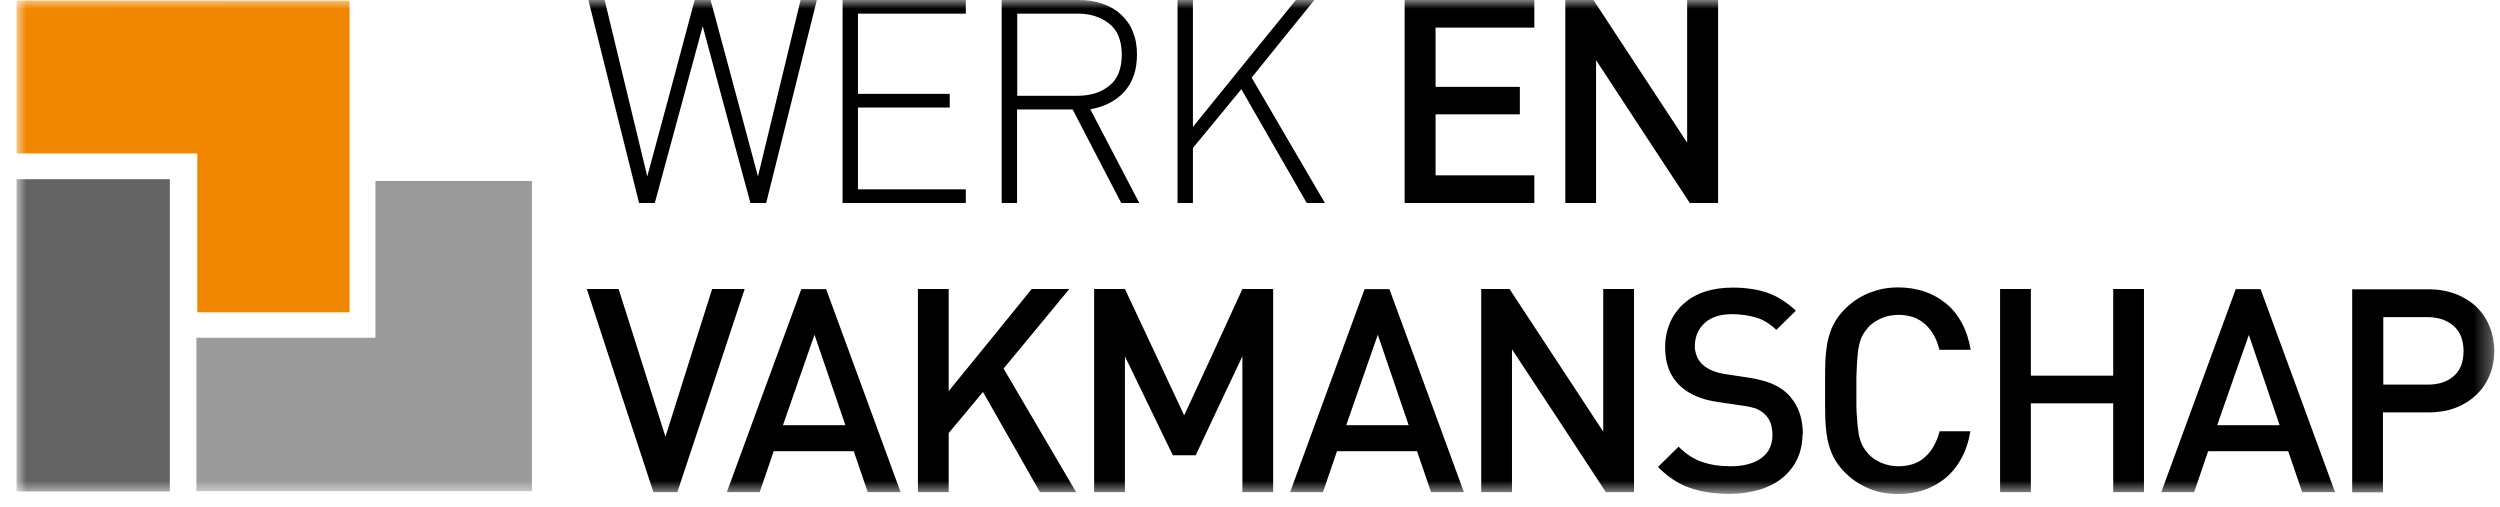
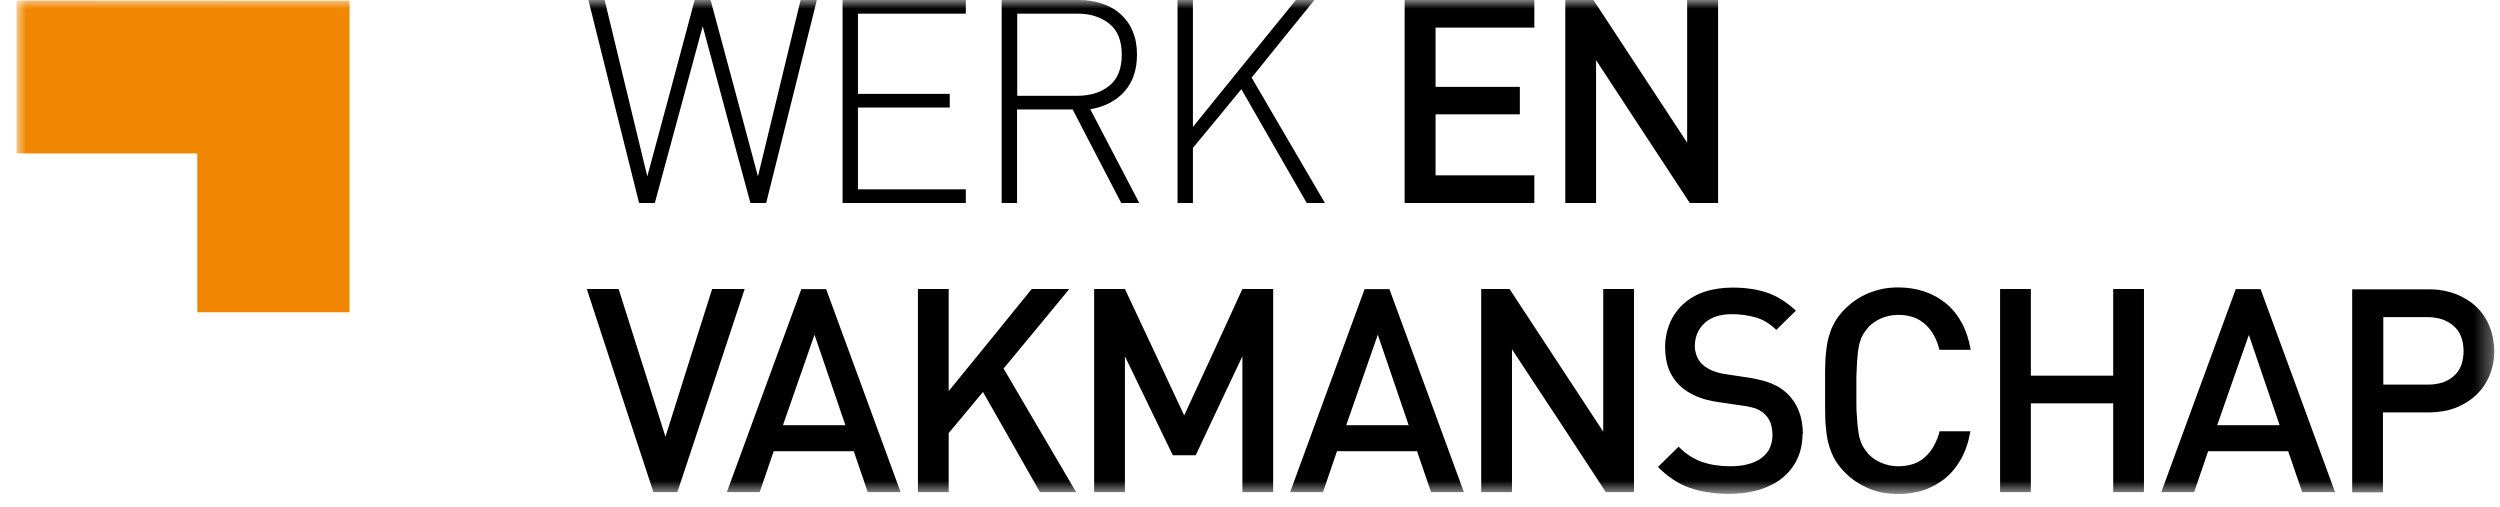
<svg xmlns="http://www.w3.org/2000/svg" width="143" height="29" viewBox="0 0 143 29" fill="none">
  <g clip-path="url(#clip0_46_2)">
    <mask id="mask0_46_2" style="mask-type:luminance" maskUnits="userSpaceOnUse" x="0" y="0" width="143" height="29">
      <path d="M0.945 0H142.675V28.26H0.945V0Z" fill="white" />
    </mask>
    <g mask="url(#mask0_46_2)">
      <path d="M103.105 24.83C103.105 25.1 103.075 25.35 103.025 25.59C102.927 26.055 102.722 26.49 102.425 26.86C102.127 27.23 101.752 27.531 101.325 27.74C101.105 27.85 100.865 27.95 100.615 28.02C100.365 28.09 100.095 28.15 99.815 28.19C99.535 28.23 99.245 28.25 98.935 28.25C98.495 28.25 98.085 28.22 97.705 28.16C97.344 28.109 96.989 28.022 96.645 27.9C96.315 27.79 96.005 27.63 95.705 27.43C95.405 27.23 95.115 26.99 94.835 26.71L95.425 26.13L96.015 25.55C96.225 25.76 96.445 25.94 96.675 26.09C96.905 26.23 97.135 26.35 97.375 26.43C97.615 26.51 97.865 26.57 98.135 26.61C98.405 26.65 98.685 26.67 98.985 26.67C99.365 26.67 99.705 26.63 99.995 26.55C100.285 26.47 100.545 26.36 100.755 26.2C100.965 26.04 101.125 25.86 101.225 25.64C101.325 25.42 101.385 25.17 101.385 24.89C101.385 24.62 101.345 24.39 101.275 24.19C101.164 23.902 100.96 23.659 100.695 23.5C100.615 23.45 100.525 23.41 100.445 23.37C100.355 23.34 100.245 23.31 100.115 23.28C99.985 23.25 99.835 23.22 99.655 23.2L98.975 23.1L98.295 23C97.825 22.93 97.405 22.83 97.035 22.67C96.665 22.51 96.355 22.31 96.095 22.07C95.815 21.8 95.605 21.49 95.455 21.12C95.315 20.75 95.245 20.33 95.245 19.86C95.243 19.387 95.335 18.918 95.515 18.48C95.605 18.27 95.715 18.07 95.845 17.89C95.975 17.71 96.115 17.54 96.285 17.39C96.455 17.24 96.635 17.1 96.835 16.99C97.035 16.87 97.255 16.77 97.495 16.69C97.735 16.61 97.995 16.55 98.265 16.51C98.535 16.47 98.825 16.45 99.125 16.45C99.515 16.45 99.875 16.48 100.205 16.53C100.545 16.58 100.845 16.66 101.135 16.76C101.415 16.86 101.695 17 101.955 17.17C102.225 17.34 102.475 17.54 102.725 17.77L102.165 18.32L101.605 18.87C101.435 18.703 101.247 18.556 101.045 18.43C100.855 18.31 100.645 18.22 100.435 18.16C100.225 18.1 100.005 18.05 99.785 18.02C99.555 17.99 99.325 17.97 99.075 17.97C98.735 17.97 98.435 18.01 98.165 18.1C97.905 18.19 97.675 18.31 97.495 18.49C97.315 18.66 97.175 18.85 97.085 19.07C96.995 19.29 96.945 19.52 96.945 19.78C96.945 19.89 96.945 19.99 96.975 20.09C97.005 20.19 97.015 20.28 97.055 20.37C97.085 20.46 97.135 20.54 97.195 20.63C97.245 20.71 97.315 20.79 97.395 20.86C97.545 21 97.735 21.11 97.945 21.2C98.165 21.29 98.415 21.36 98.695 21.4L99.355 21.5L100.015 21.6C100.285 21.64 100.535 21.69 100.745 21.75C100.965 21.8 101.155 21.87 101.315 21.93C101.475 22 101.635 22.08 101.775 22.16C101.915 22.25 102.055 22.35 102.175 22.46C102.335 22.6 102.465 22.76 102.585 22.93C102.705 23.1 102.805 23.29 102.885 23.49C102.965 23.69 103.025 23.9 103.065 24.13C103.105 24.36 103.125 24.59 103.125 24.84M112.705 24.67C112.655 24.96 112.595 25.23 112.505 25.49C112.348 25.977 112.104 26.431 111.785 26.83C111.635 27.02 111.465 27.19 111.285 27.34C111.105 27.49 110.905 27.62 110.705 27.74C110.495 27.85 110.285 27.95 110.055 28.03C109.82 28.108 109.579 28.165 109.335 28.2C109.085 28.24 108.835 28.26 108.575 28.26C108.275 28.26 107.975 28.23 107.695 28.18C107.42 28.132 107.151 28.051 106.895 27.94C106.635 27.83 106.395 27.7 106.165 27.55C105.935 27.4 105.725 27.22 105.525 27.02C105.385 26.88 105.255 26.73 105.145 26.58C105.035 26.43 104.945 26.28 104.865 26.12C104.708 25.796 104.594 25.453 104.525 25.1C104.455 24.69 104.414 24.276 104.405 23.86C104.405 23.63 104.395 23.4 104.395 23.14V21.56C104.395 21.31 104.395 21.07 104.405 20.84C104.405 20.62 104.425 20.4 104.445 20.19C104.465 19.98 104.495 19.79 104.525 19.6C104.565 19.42 104.605 19.24 104.665 19.07C104.715 18.9 104.785 18.73 104.865 18.58C104.945 18.42 105.035 18.27 105.145 18.12C105.255 17.97 105.375 17.83 105.525 17.68C105.725 17.48 105.945 17.3 106.165 17.15C106.395 17 106.635 16.87 106.895 16.76C107.155 16.66 107.415 16.58 107.695 16.52C107.975 16.47 108.265 16.44 108.575 16.44C109.115 16.44 109.605 16.52 110.065 16.67C110.515 16.82 110.935 17.05 111.305 17.35C111.675 17.65 111.975 18.03 112.215 18.47C112.455 18.91 112.625 19.43 112.725 20.01H110.935C110.865 19.72 110.765 19.45 110.635 19.21C110.505 18.97 110.345 18.76 110.145 18.57C109.948 18.387 109.717 18.244 109.465 18.15C109.02 18.002 108.545 17.971 108.085 18.06C107.925 18.09 107.775 18.14 107.625 18.2C107.475 18.26 107.345 18.34 107.215 18.42C107.095 18.51 106.975 18.6 106.875 18.71C106.805 18.79 106.745 18.87 106.685 18.95C106.625 19.03 106.575 19.12 106.525 19.21C106.475 19.3 106.435 19.4 106.405 19.51C106.365 19.62 106.335 19.74 106.315 19.88C106.285 20.01 106.265 20.16 106.255 20.33C106.235 20.5 106.225 20.68 106.215 20.87L106.185 21.53V23.15C106.185 23.39 106.195 23.61 106.215 23.81C106.225 24.01 106.245 24.19 106.255 24.35C106.275 24.51 106.295 24.66 106.315 24.8C106.335 24.93 106.365 25.06 106.405 25.17C106.435 25.28 106.485 25.38 106.525 25.47C106.575 25.56 106.625 25.65 106.685 25.73C106.745 25.81 106.805 25.89 106.875 25.97C106.975 26.08 107.095 26.18 107.215 26.26C107.479 26.435 107.774 26.558 108.085 26.62C108.545 26.709 109.02 26.678 109.465 26.53C109.725 26.44 109.955 26.3 110.145 26.11C110.345 25.93 110.505 25.71 110.635 25.47C110.765 25.23 110.875 24.96 110.945 24.67H112.725H112.705ZM120.875 28.15V23.07H116.165V28.15H114.405V16.53H116.165V21.49H120.875V16.53H122.635V28.15H120.875ZM131.685 28.15L131.285 26.98L130.885 25.81H126.305L125.905 26.98L125.505 28.15H123.625L125.755 22.34L127.885 16.54H129.305L131.435 22.34L133.565 28.15H131.685ZM128.635 19.16L127.725 21.74L126.825 24.32H130.395L129.515 21.74L128.635 19.16ZM142.675 20.06C142.675 20.32 142.655 20.56 142.605 20.8C142.518 21.254 142.341 21.686 142.085 22.07C141.955 22.26 141.815 22.42 141.655 22.58C141.495 22.73 141.315 22.87 141.115 23C140.915 23.12 140.705 23.23 140.475 23.32C140.245 23.41 140.005 23.48 139.755 23.52C139.495 23.56 139.225 23.59 138.945 23.59H136.305V28.16H134.545V16.55H138.945C139.467 16.546 139.986 16.637 140.475 16.82C140.705 16.91 140.915 17.02 141.115 17.14C141.315 17.26 141.495 17.4 141.655 17.56C141.815 17.71 141.965 17.89 142.085 18.07C142.343 18.461 142.519 18.9 142.605 19.36C142.645 19.59 142.675 19.83 142.675 20.08V20.06ZM140.915 20.08C140.915 19.77 140.865 19.49 140.775 19.26C140.687 19.025 140.543 18.816 140.355 18.65C140.165 18.48 139.945 18.36 139.705 18.27C139.455 18.19 139.175 18.14 138.865 18.14H136.325V22H138.865C139.175 22 139.455 21.96 139.705 21.88C139.955 21.8 140.175 21.67 140.355 21.51C140.545 21.35 140.685 21.14 140.775 20.91C140.865 20.67 140.915 20.4 140.915 20.09M42.925 11.61L41.555 6.56L40.195 1.5L38.825 6.56L37.455 11.61H36.555L35.105 5.81L33.655 -6.55364e-06H34.585L35.805 5.05L37.025 10.09L38.385 5.05L39.735 -6.55364e-06H40.645L42.005 5.05L43.355 10.09L44.575 5.05L45.795 -6.55364e-06H46.725L45.275 5.81L43.825 11.61H42.925ZM48.195 -6.55364e-06H55.245V0.78H49.075V5.37H54.325V6.15H49.075V10.83H55.245V11.61H48.195V-6.55364e-06ZM61.375 6.26H58.175V11.61H57.295V-6.55364e-06H61.715C62.16 -0.004 62.602 0.063 63.025 0.2C63.225 0.27 63.415 0.35 63.595 0.45C63.775 0.55 63.935 0.66 64.085 0.8C64.235 0.93 64.365 1.08 64.485 1.24C64.605 1.4 64.705 1.58 64.785 1.78C64.865 1.98 64.935 2.19 64.975 2.41C65.015 2.63 65.035 2.87 65.035 3.12C65.035 3.56 64.975 3.96 64.855 4.31C64.735 4.66 64.555 4.97 64.315 5.24C64.075 5.51 63.795 5.72 63.465 5.89C63.145 6.06 62.775 6.18 62.365 6.25L63.765 8.93L65.165 11.61H64.135L62.745 8.94L61.355 6.26H61.375ZM64.165 3.13C64.165 2.73 64.105 2.38 63.985 2.08C63.865 1.78 63.685 1.54 63.445 1.35C63.205 1.16 62.935 1.02 62.625 0.92C62.315 0.82 61.975 0.78 61.605 0.78H58.185V5.48H61.605C61.985 5.48 62.325 5.43 62.625 5.34C62.935 5.25 63.205 5.1 63.445 4.91C63.685 4.72 63.865 4.48 63.985 4.18C64.105 3.88 64.165 3.53 64.165 3.13ZM71.005 5.1L69.625 6.78L68.235 8.46V11.61H67.355V-6.55364e-06H68.235V7.26L71.175 3.63L74.125 -6.55364e-06H75.185L73.385 2.22L71.595 4.44L73.685 8.02L75.785 11.61H74.745L72.875 8.36L71.005 5.1ZM80.345 11.61V-6.55364e-06H87.765V1.58H82.115V4.97H86.935V6.54H82.115V10.03H87.765V11.61H80.345ZM96.655 11.61L93.975 7.53L91.295 3.44V11.61H89.535V-6.55364e-06H91.145L93.825 4.08L96.505 8.16V-6.55364e-06H98.275V11.61H96.655ZM38.745 28.15H37.375L35.465 22.34L33.565 16.53H35.385L36.725 20.76L38.065 24.98L39.395 20.76L40.735 16.53H42.595L40.675 22.34L38.745 28.15ZM49.635 28.15L49.235 26.98L48.835 25.81H44.255L43.855 26.98L43.455 28.15H41.575L43.705 22.34L45.835 16.54H47.255L49.385 22.34L51.515 28.15H49.635ZM46.585 19.16L45.685 21.74L44.785 24.32H48.355L47.475 21.74L46.595 19.16H46.585ZM59.485 28.15L57.855 25.28L56.225 22.42L55.245 23.6L54.265 24.77V28.15H52.505V16.53H54.265V22.37L56.645 19.45L59.015 16.53H61.165L59.285 18.81L57.405 21.08L59.475 24.61L61.555 28.15H59.485ZM71.065 28.15V20.38L69.725 23.21L68.395 26.04H67.085L65.715 23.21L64.345 20.38V28.15H62.585V16.53H64.345L66.045 20.15L67.735 23.76L69.405 20.15L71.065 16.53H72.825V28.15H71.065ZM81.855 28.15L81.455 26.98L81.055 25.81H76.475L76.075 26.98L75.675 28.15H73.795L75.925 22.34L78.055 16.54H79.475L81.605 22.34L83.735 28.15H81.855ZM78.805 19.16L77.905 21.74L77.005 24.32H80.575L79.695 21.74L78.815 19.16H78.805ZM91.855 28.15L89.175 24.06L86.485 19.98V28.15H84.725V16.53H86.345L89.025 20.61L91.705 24.69V16.53H93.465V28.15H91.855Z" fill="#000" />
-       <path d="M11.235 28.09H30.425V10.35H21.475V19.32H11.235V28.09Z" fill="#9B9B9B" />
-       <path d="M9.715 10.25H0.945V28.11H9.715V10.25Z" fill="#646363" />
      <path d="M19.995 0.04L0.945 0.03V8.78H11.285V17.86H19.995V0.04Z" fill="#F18700" />
    </g>
  </g>
  <defs>
    <clipPath id="clip0_46_2">
      <rect width="143" height="29" fill="white" />
    </clipPath>
  </defs>
</svg>